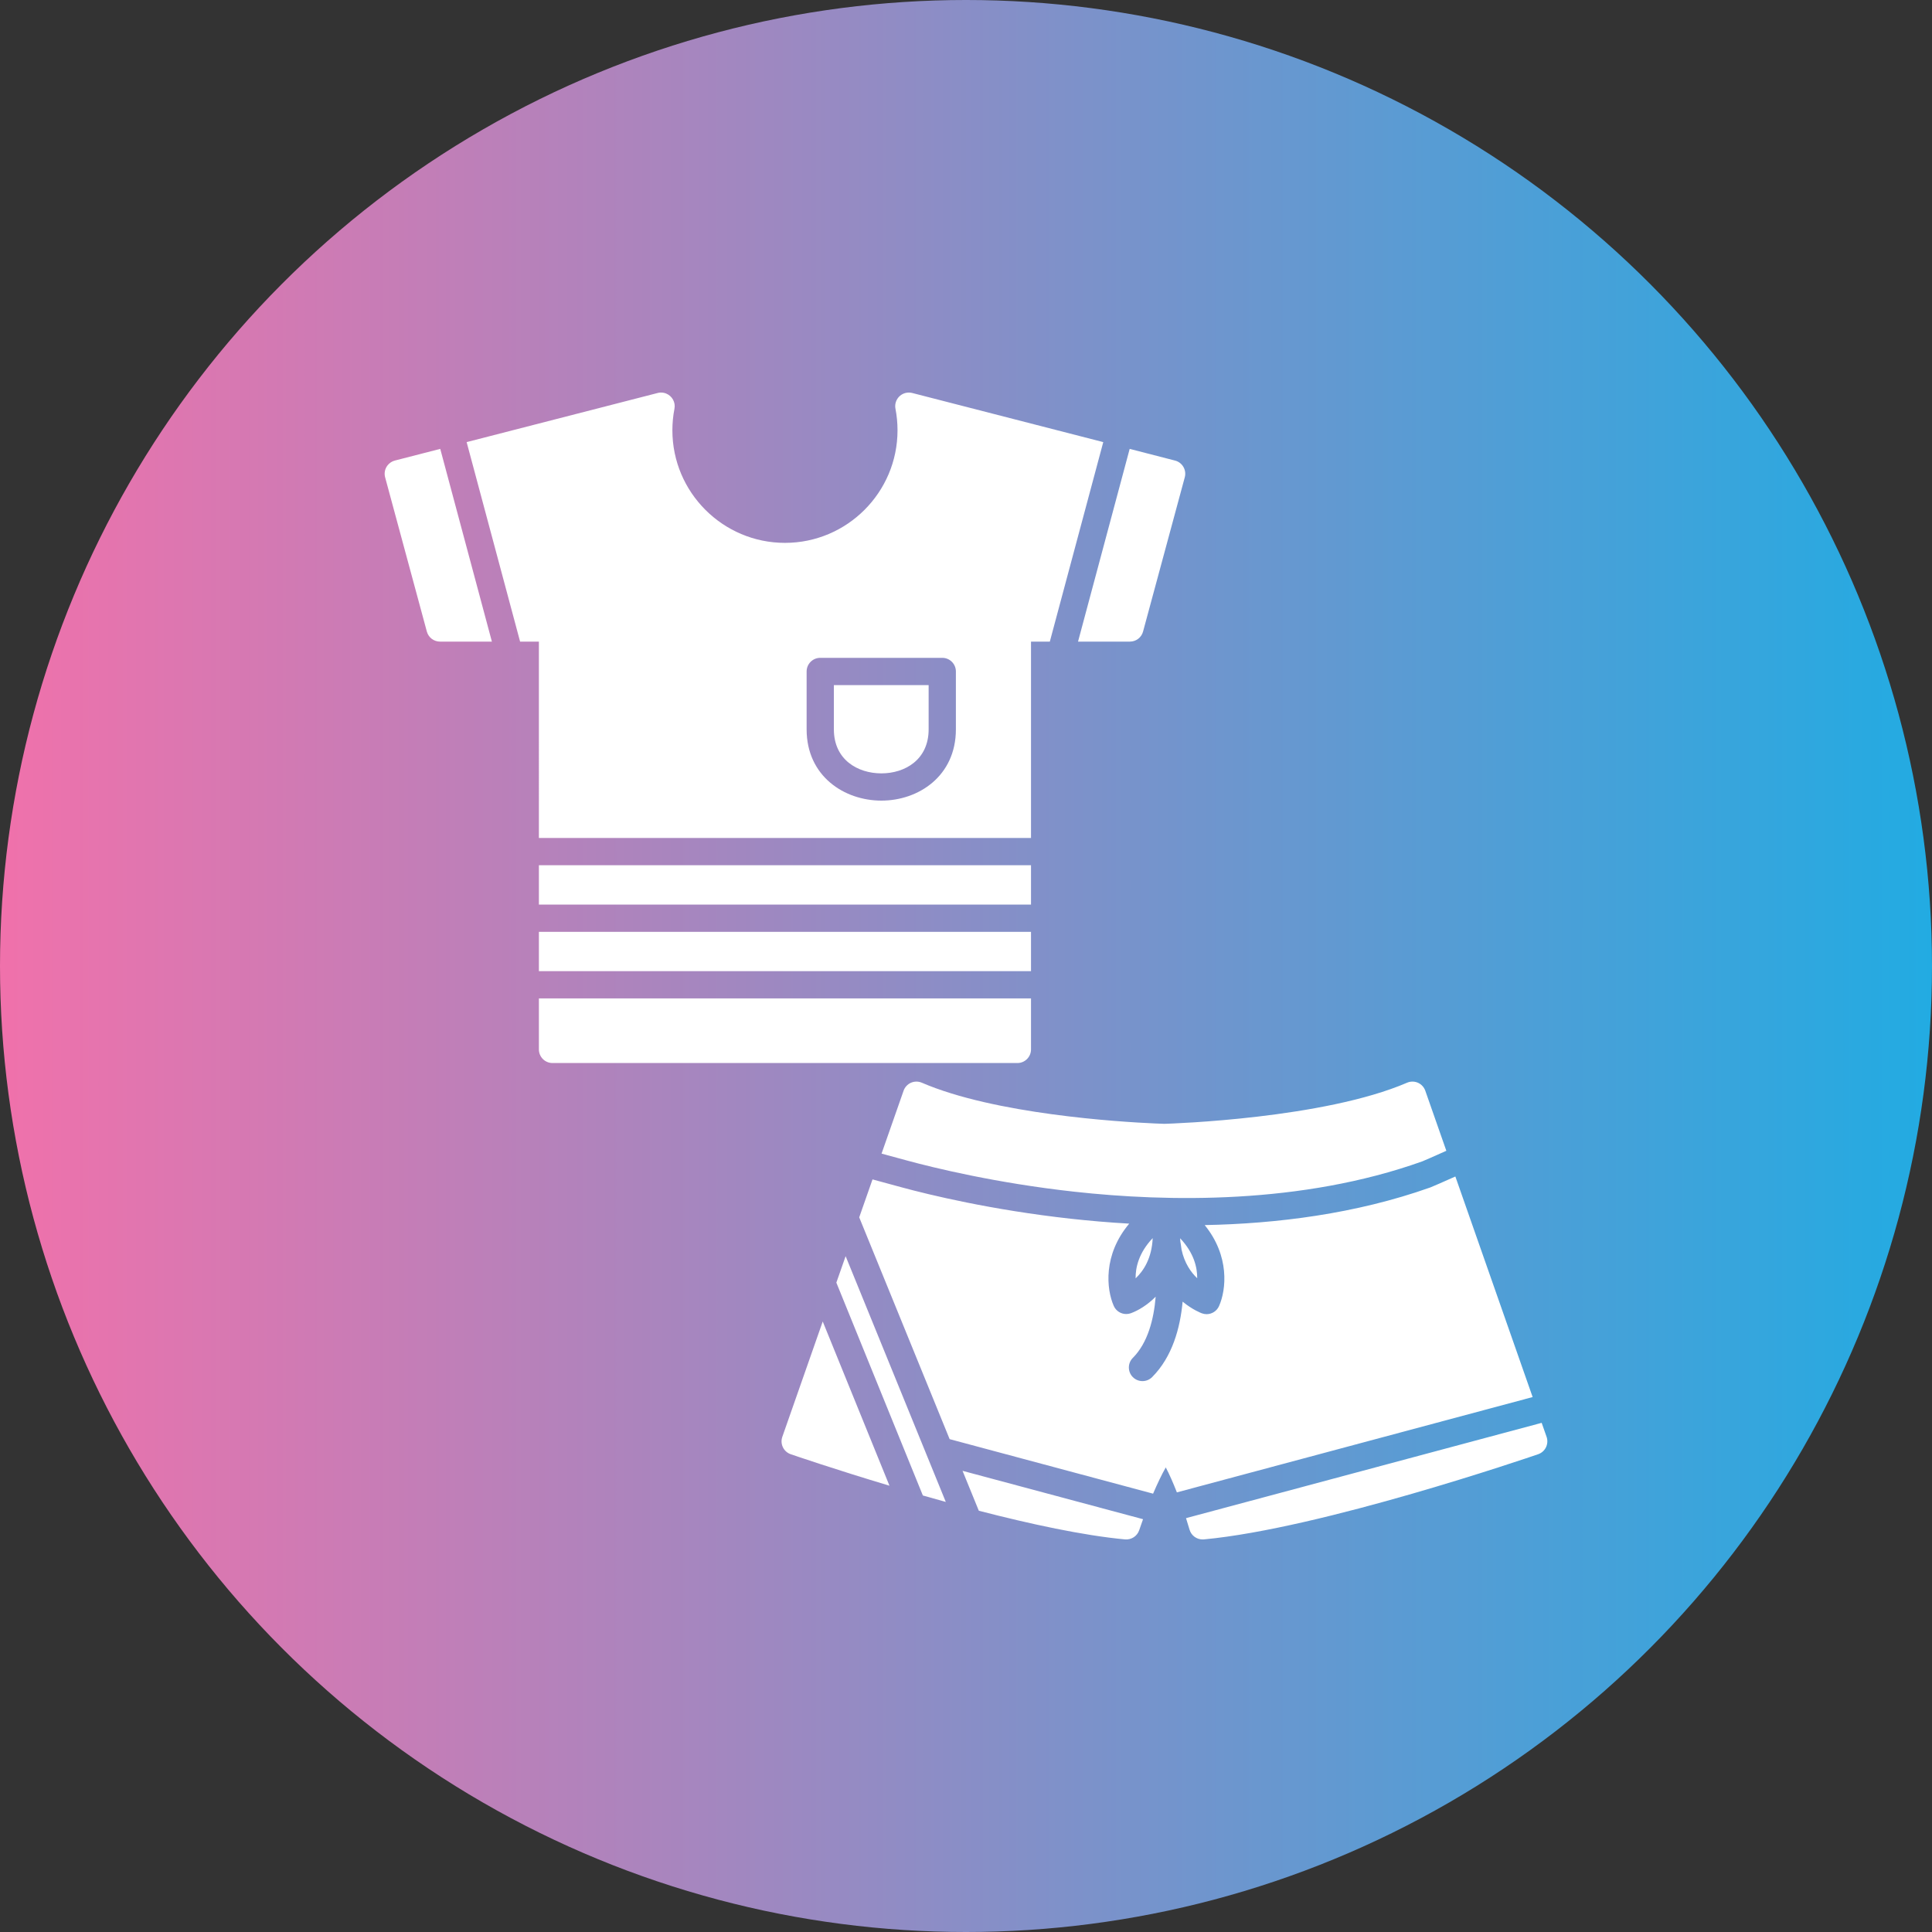
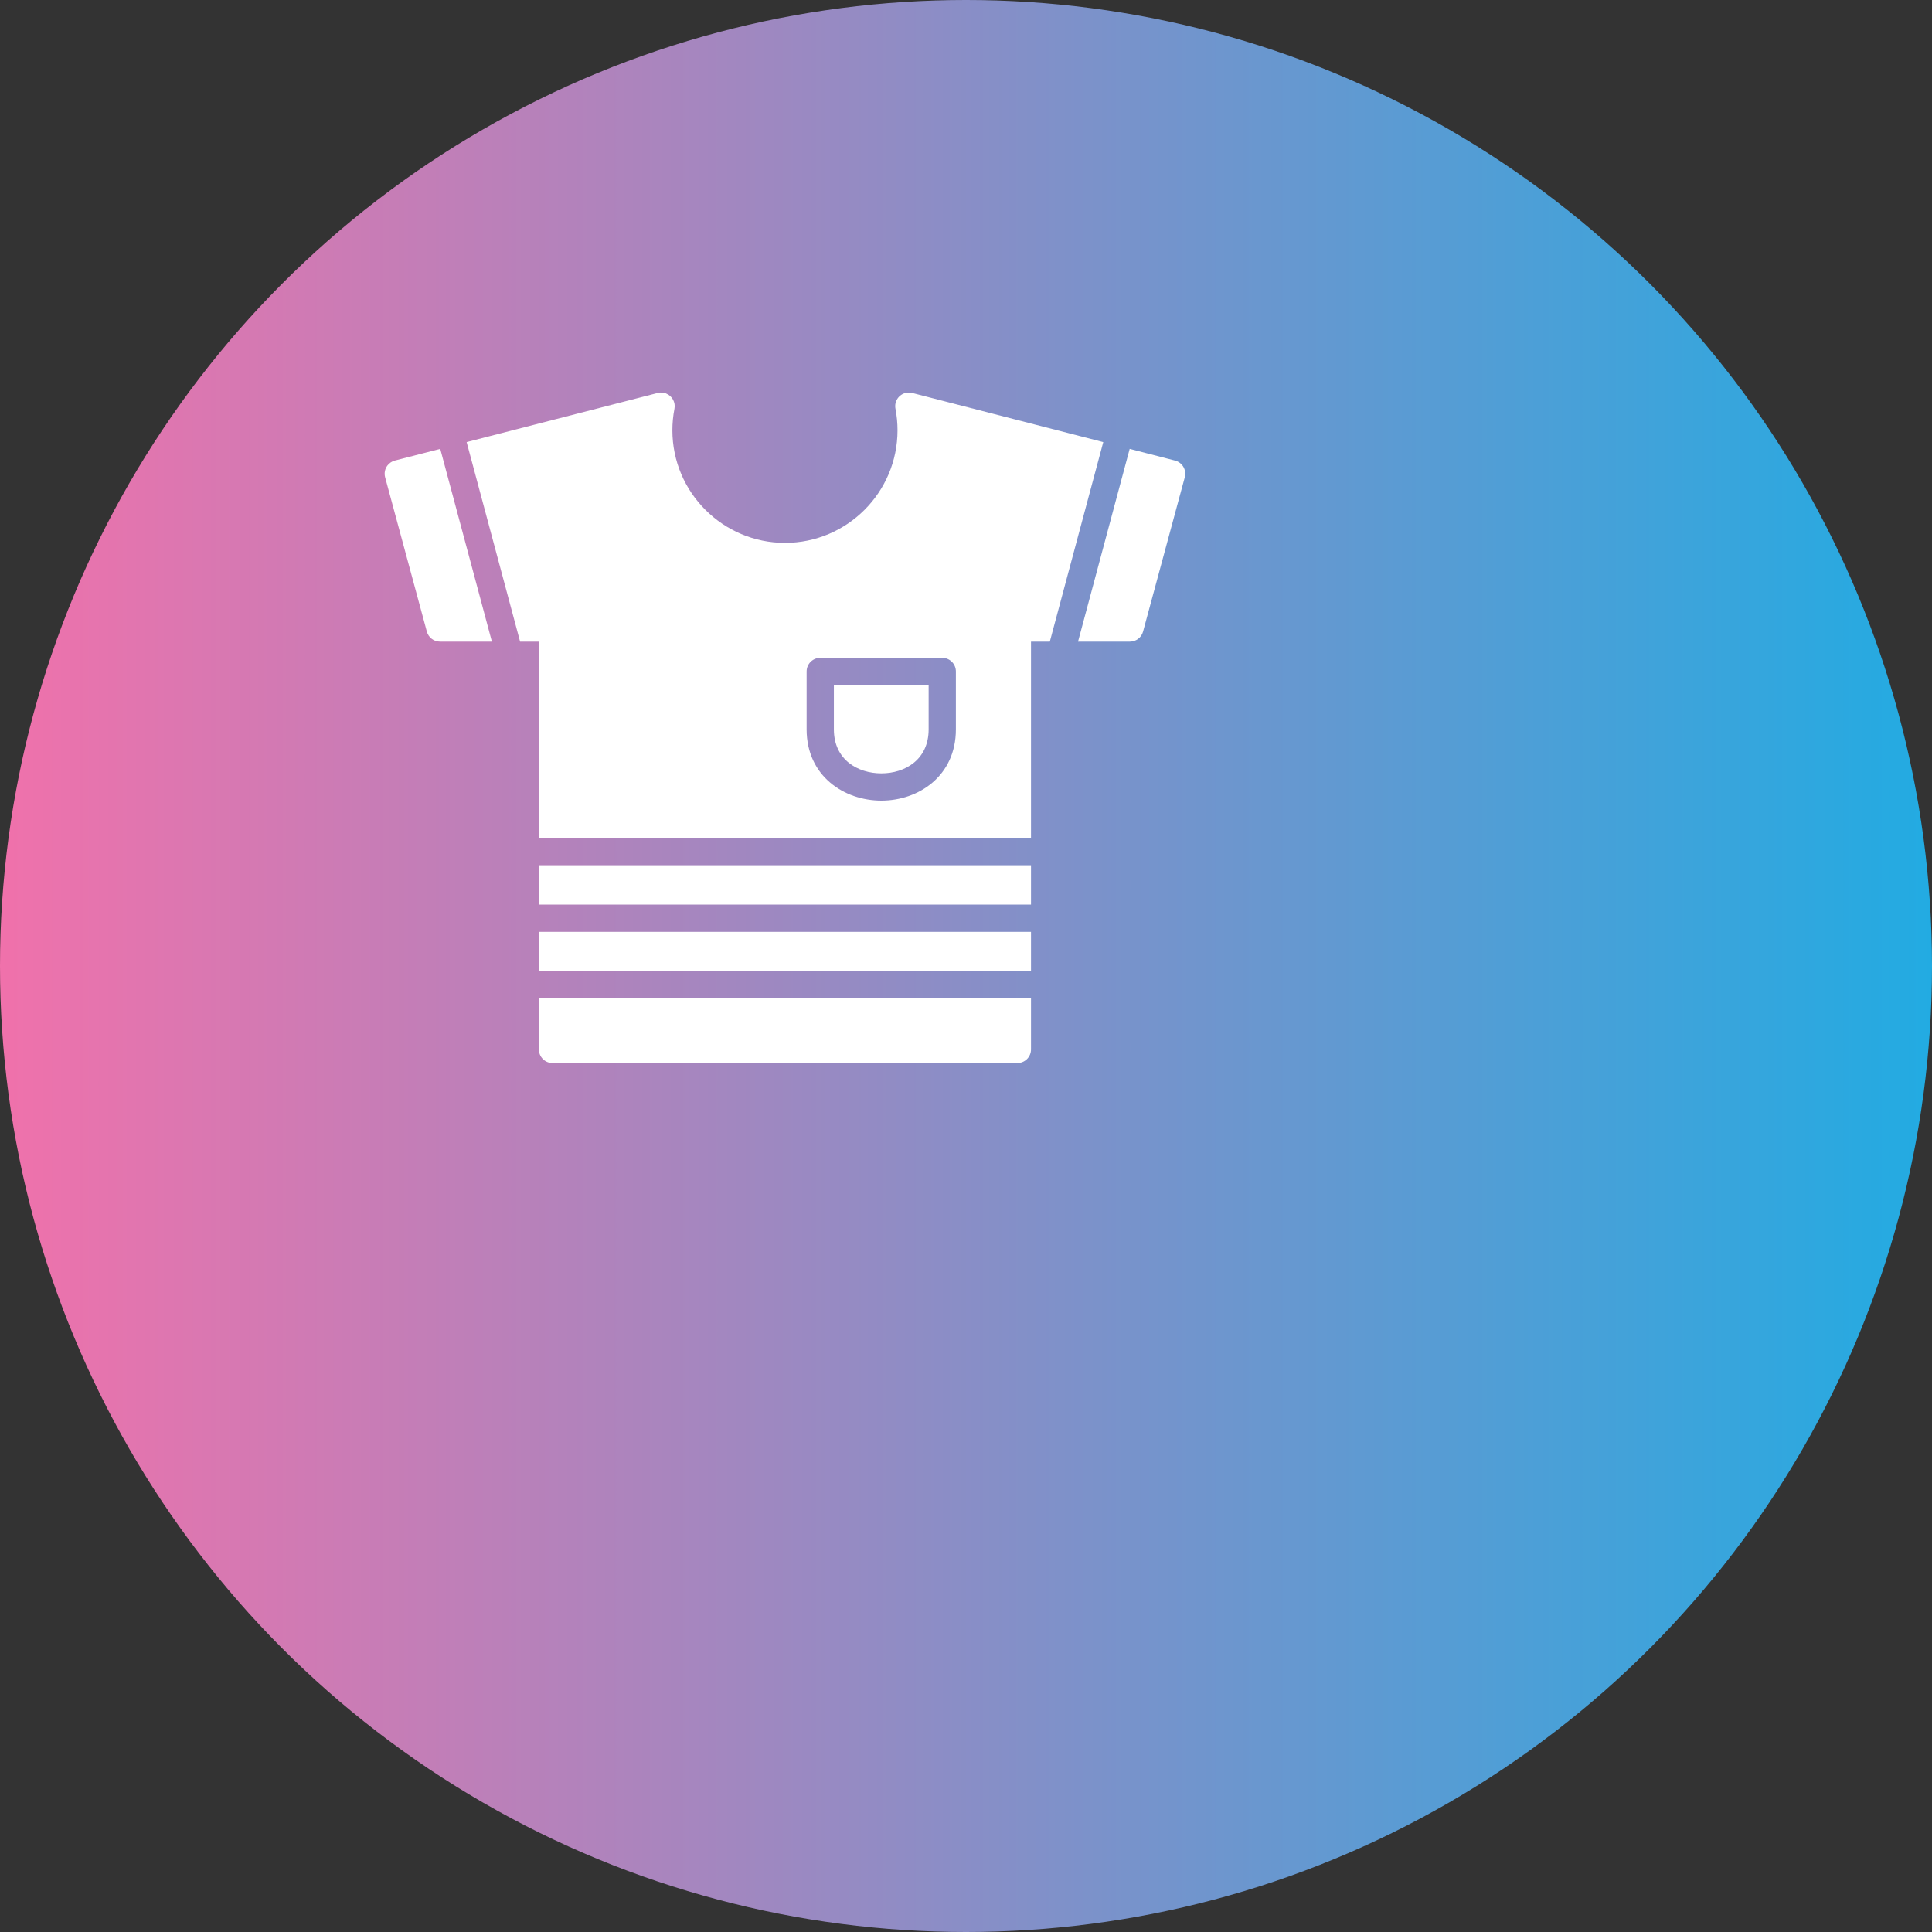
<svg xmlns="http://www.w3.org/2000/svg" clip-rule="evenodd" fill-rule="evenodd" height="850" image-rendering="optimizeQuality" shape-rendering="geometricPrecision" text-rendering="geometricPrecision" viewBox="0 0 850 850" width="850">
  <rect x="0" y="0" width="850" height="850" fill="#333333" stroke="none" />
  <linearGradient id="id0" gradientUnits="userSpaceOnUse" x1=".02" x2="850.02" y1="425.01" y2="425.01">
    <stop offset="0" stop-color="#f071ab" />
    <stop offset="1" stop-color="#22abe2" />
  </linearGradient>
  <g id="Layer_x0020_1">
    <circle cx="425" cy="425" fill="url(#id0)" r="425" />
    <g fill="#fff">
      <path d="m237.09 282.28h-8.27l-23.52-87.77 84.04-21.61c.14-.04.28-.07.41-.09l.04-.01.11-.02c.92-.15 1.84-.07 2.69.19l.12.04.02.01.11.03.03.01.11.04.04.02.09.04c2.6 1.06 4.18 3.83 3.62 6.69-.61 3.11-.91 6.29-.91 9.46 0 27.31 22.22 49.53 49.53 49.53s49.52-22.22 49.52-49.53c0-3.17-.3-6.35-.9-9.46-.64-3.25 1.49-6.39 4.74-7.03.9-.17 1.8-.13 2.64.08l84.04 21.61-23.51 87.77h-8.28v86.4h-216.51zm150.69 69.96c-16.35 0-32.9-10.77-32.9-31.35v-25.47c0-3.31 2.69-6 6-6h53.68c3.31 0 5.99 2.69 5.99 6v25.47c0 20.58-16.48 31.35-32.77 31.35zm-20.91-50.83v19.48c0 13.38 10.5 19.36 20.91 19.36 10.35 0 20.78-5.98 20.78-19.36v-19.48zm86.73 79.26v17.31h-216.51v-17.31zm0 29.3v17.3h-216.51v-17.3zm0 29.29v22.44c0 3.31-2.68 5.99-5.99 5.99h-204.53c-3.31 0-5.99-2.68-5.99-5.99v-22.44zm-237.19-156.98h-22.83c-2.71 0-5.08-1.81-5.79-4.43l-18.35-67.85c-.49-1.81-.11-3.73 1.03-5.21.84-1.11 2.03-1.87 3.35-2.19l19.87-5.11zm280.6-84.79 19.95 5.14c1.55.39 2.88 1.4 3.68 2.78.81 1.39 1.03 3.04.61 4.59l-18.35 67.85c-.7 2.62-3.07 4.43-5.78 4.43h-22.83z" />
-       <path d="m529.09 677.29c-2.64 0-5.01-1.74-5.75-4.33-.48-1.65-1-3.34-1.54-5.04l156.47-41.93 2.16 6.15c.53 1.51.43 3.16-.26 4.6-.7 1.44-1.94 2.54-3.45 3.06-3.87 1.33-95.39 32.66-147.07 37.47-.19.01-.37.02-.56.02zm-9.78-131.02c.1.55.3 1.76.52 3.49 1.27 5.97 4.15 10.01 6.89 12.62.04-4.75-1.42-11.17-7.52-17.6.03.49.06.98.1 1.47l.01.01zm-12.17-1.55c-6.14 6.47-7.58 12.94-7.52 17.7 3.46-3.26 7.12-8.78 7.52-17.7zm10.64 111.86c-1.66-4.23-3.35-8.08-4.89-10.98-1.74 3.03-3.67 7.09-5.58 11.55l-89.51-23.99-39.78-97.58 5.85-16.69 12.87 3.5c12.18 3.3 39.46 9.94 74.41 13.81 7.94.87 16.55 1.63 25.66 2.15-11.57 13.73-10.05 28.85-6.8 36.2.98 2.23 3.17 3.57 5.48 3.57.69 0 1.38-.11 2.06-.36 3.21-1.18 7.21-3.55 10.9-7.27-.8 9.87-3.47 20.34-10.04 26.91-2.34 2.34-2.34 6.13 0 8.48 1.17 1.17 2.7 1.75 4.24 1.75 1.53 0 3.06-.58 4.23-1.75 8.93-8.93 12.37-21.73 13.43-33.21 4.33 3.57 8.13 5.01 8.48 5.14.68.25 1.37.37 2.06.37 2.31 0 4.5-1.35 5.48-3.57 3.21-7.25 4.73-22.05-6.31-35.62 31.62-.61 66.41-4.91 99.25-16.56.86-.3 5.7-2.45 11.03-4.82l34 97.04zm-129.93-149.04 9.69-27.67c.55-1.57 1.73-2.84 3.25-3.51 1.52-.66 3.25-.67 4.78-.01 32.12 13.84 86.65 17.22 102.6 17.93 2.24.1 3.68.15 4.14.16 3.67-.11 70.15-2.33 106.74-18.09 1.52-.66 3.25-.65 4.78.01 1.52.67 2.69 1.94 3.24 3.51l9.26 26.43c-5.17 2.31-9.84 4.39-10.57 4.65-53.25 19.03-112.31 17.85-153.03 13.36-34.59-3.81-62.01-10.57-73.5-13.68zm28.26 153.24c-3.41-.94-6.79-1.89-10.09-2.83l-38.06-93.65 4.08-11.64c16.1 39.51 29.78 73.07 44.07 108.12zm7.37-13.68 79.41 21.28c-.59 1.62-1.15 3.24-1.68 4.82-.88 2.64-3.46 4.31-6.24 4.07-18.33-1.71-41.67-6.75-64.33-12.61zm-32.15 6.55c-23.92-7.17-41.77-13.28-43.43-13.85-1.51-.52-2.75-1.62-3.45-3.06s-.79-3.09-.26-4.6l17.78-50.74z" />
    </g>
  </g>
</svg>